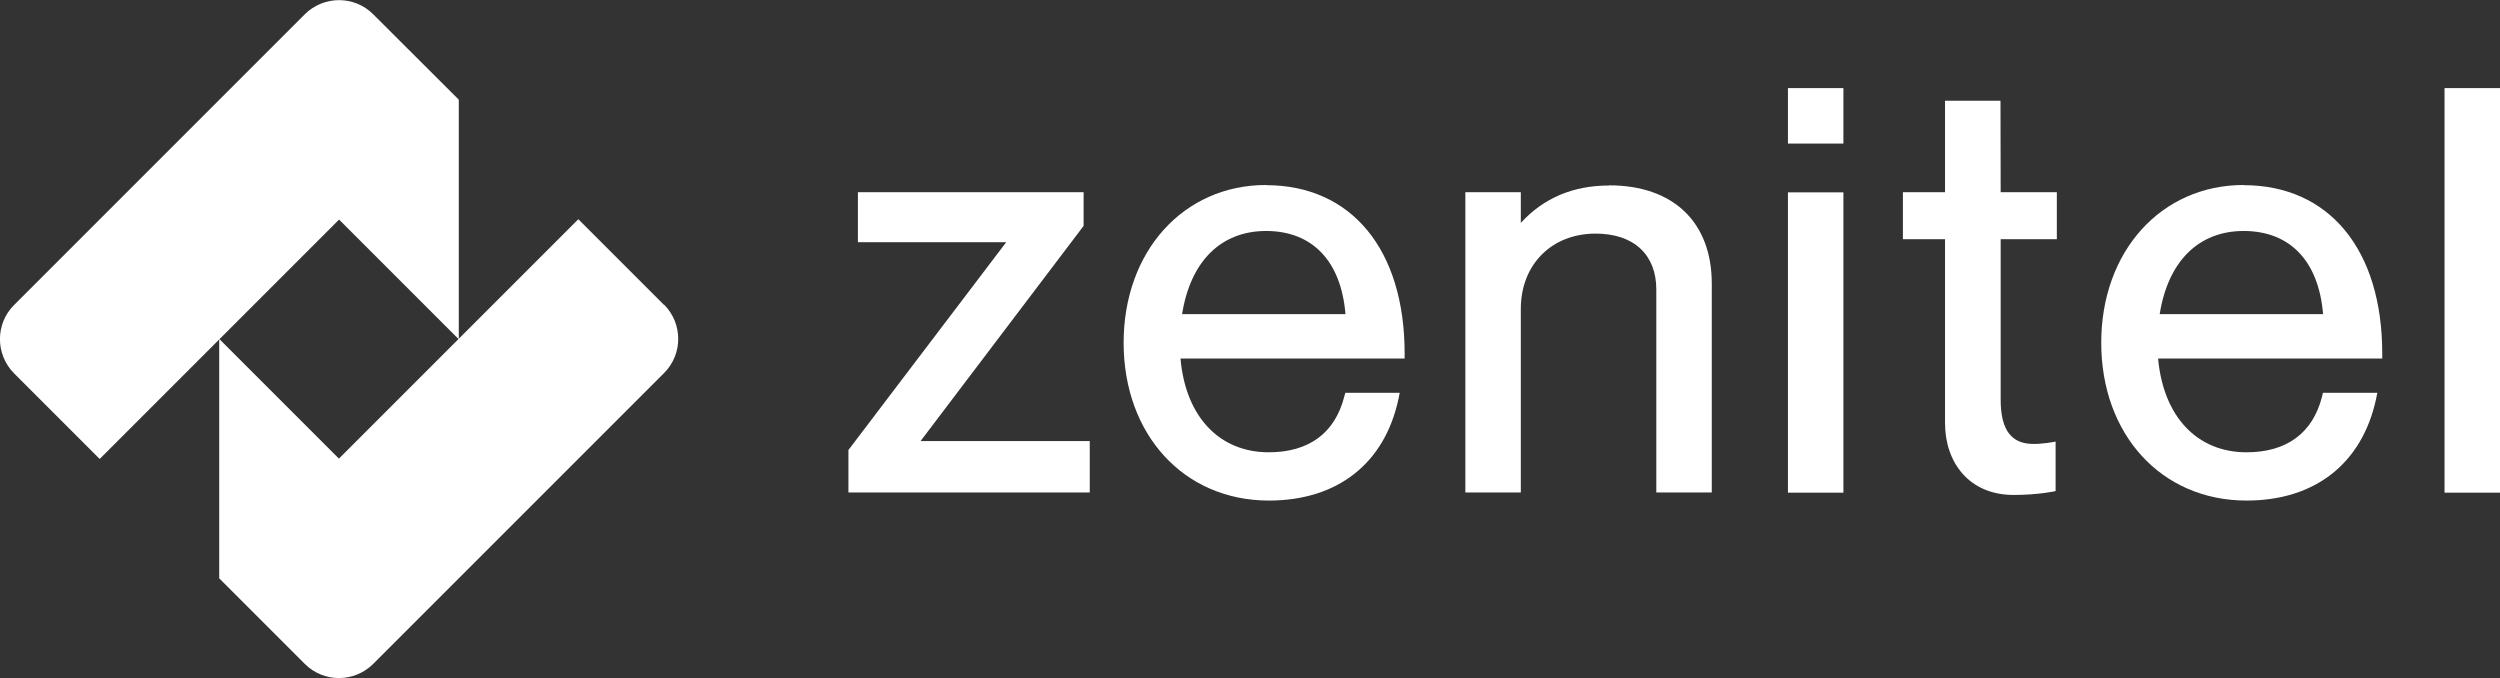
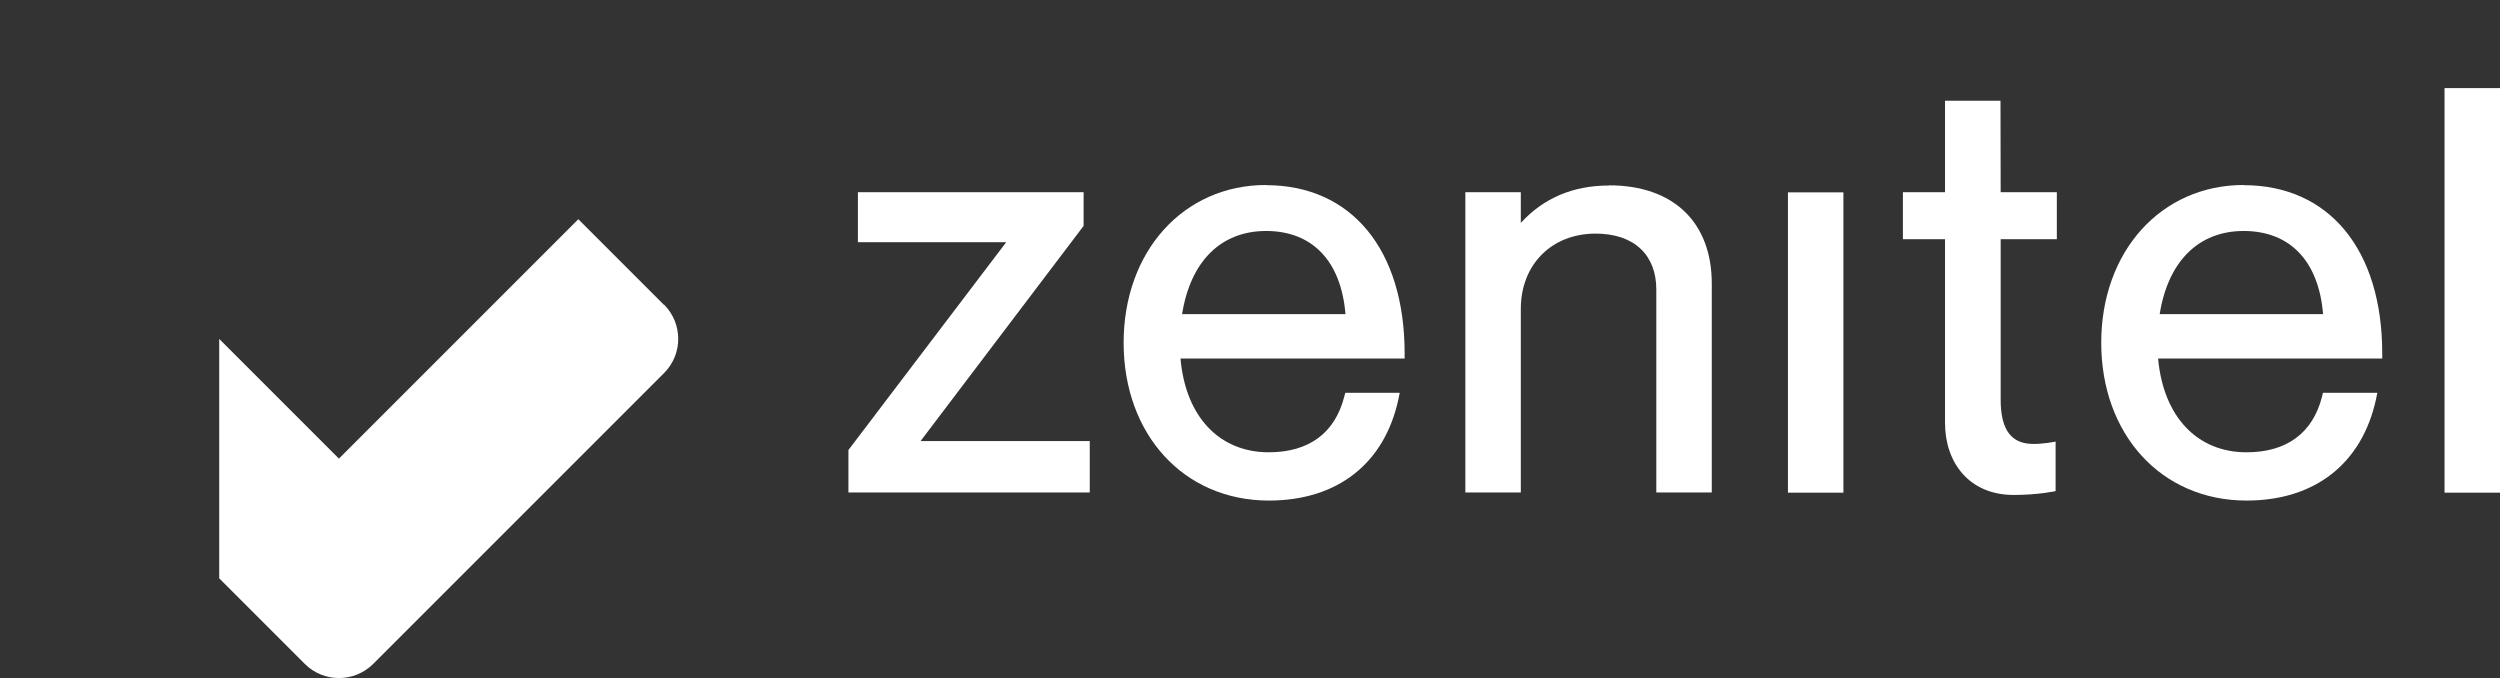
<svg xmlns="http://www.w3.org/2000/svg" id="Layer_2" data-name="Layer 2" viewBox="0 0 142.44 38.64">
  <rect x="0" y="0" width="142.44" height="38.64" fill="#333333" stroke="none" />
  <defs>
    <style>
      .cls-1 {
        fill: #fff;
        stroke-width: 0px;
      }
    </style>
  </defs>
  <g id="Layer_1-2" data-name="Layer 1">
    <path class="cls-1" d="m37.83,17.37l-4.88-4.88-6.82,6.82-6.82,6.82-6.82-6.82v13.64l4.88,4.88c1.07,1.07,2.81,1.07,3.89,0l4.88-4.88,6.82-6.82,4.88-4.88c1.07-1.07,1.07-2.81,0-3.89" />
-     <path class="cls-1" d="m26.14,5.68L21.26.81c-1.07-1.07-2.81-1.07-3.89,0l-4.88,4.88-6.82,6.82L.8,17.38c-1.07,1.07-1.07,2.81,0,3.89l4.88,4.88,6.82-6.82,6.82-6.82,6.82,6.82V5.68" />
    <polyline class="cls-1" points="61.74 12.87 61.74 10.95 48.88 10.95 48.88 13.8 57.33 13.8 48.34 25.64 48.34 28.06 62.09 28.06 62.09 25.13 52.45 25.13" />
    <path class="cls-1" d="m72.13,13.16c2.65,0,4.28,1.72,4.53,4.74h-9.31c.48-3.02,2.22-4.74,4.79-4.74m0-2.62c-4.71,0-8.12,3.78-8.12,8.99s3.41,8.99,8.28,8.99c3.9,0,6.59-2.11,7.38-5.79l.07-.35h-3.1l-.06.22c-.53,2.08-2.02,3.17-4.3,3.17-2.83,0-4.74-2.04-5.03-5.34h12.77v-.29c0-5.92-3.03-9.59-7.9-9.59" />
    <path class="cls-1" d="m91.67,10.57c-2.05,0-3.73.72-5.02,2.13v-1.75h-3.16v17.11h3.16v-10.46c0-2.52,1.75-4.29,4.26-4.29,2.2,0,3.46,1.22,3.46,3.18v11.57h3.16v-11.9c0-3.5-2.19-5.6-5.85-5.6" />
    <rect class="cls-1" x="101.87" y="10.96" width="3.16" height="17.11" />
    <path class="cls-1" d="m113.98,5.74h-3.16v5.21h-2.4v2.68h2.4v10.47c0,2.25,1.37,4.1,3.91,4.1,1.43,0,2.39-.22,2.39-.22v-2.82s-.76.16-1.4.13c-1.04-.05-1.74-.69-1.73-2.55v-9.11h3.2v-2.68h-3.2" />
    <path class="cls-1" d="m127.83,13.16c2.65,0,4.28,1.72,4.53,4.74h-9.31c.48-3.02,2.22-4.74,4.79-4.74m0-2.62c-4.71,0-8.12,3.78-8.12,8.99s3.41,8.99,8.28,8.99c3.9,0,6.58-2.11,7.38-5.79l.07-.35h-3.1l-.05.22c-.53,2.08-2.02,3.17-4.3,3.17-2.83,0-4.74-2.04-5.04-5.34h12.77v-.29c0-5.92-3.03-9.59-7.9-9.59" />
    <rect class="cls-1" x="139.28" y="5.02" width="3.16" height="23.05" />
-     <rect class="cls-1" x="101.87" y="5.02" width="3.16" height="3.16" />
  </g>
</svg>